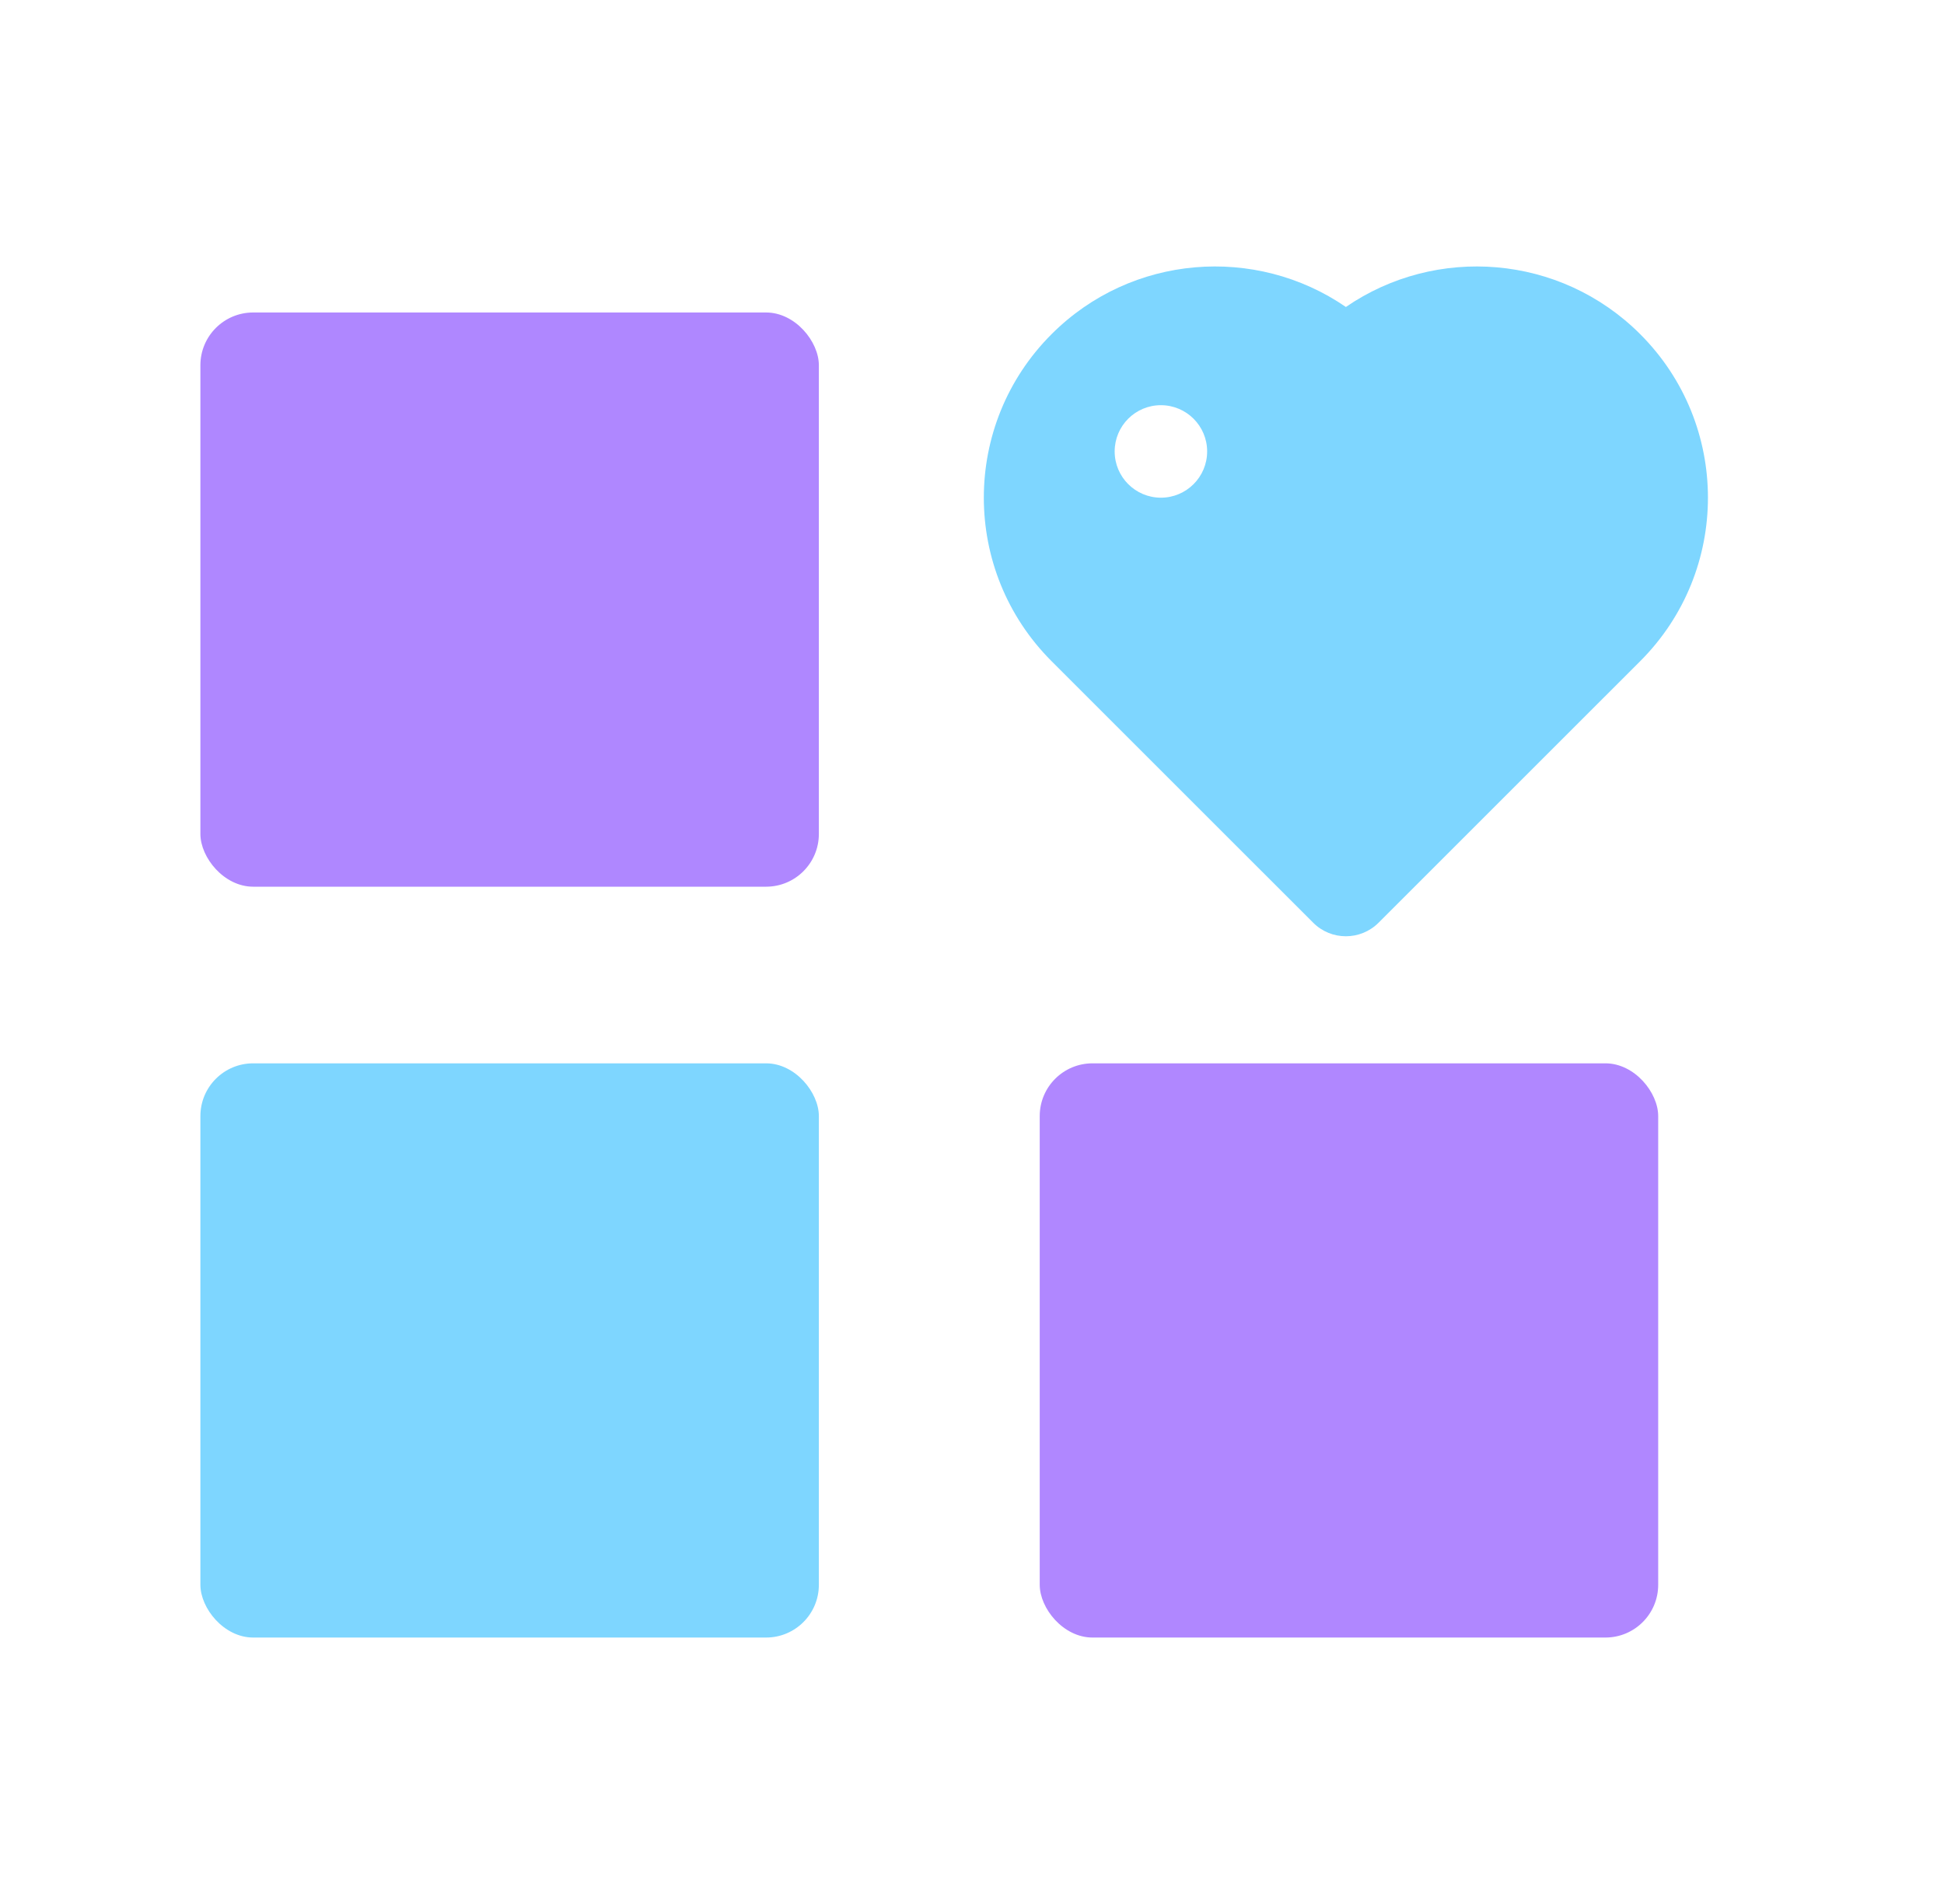
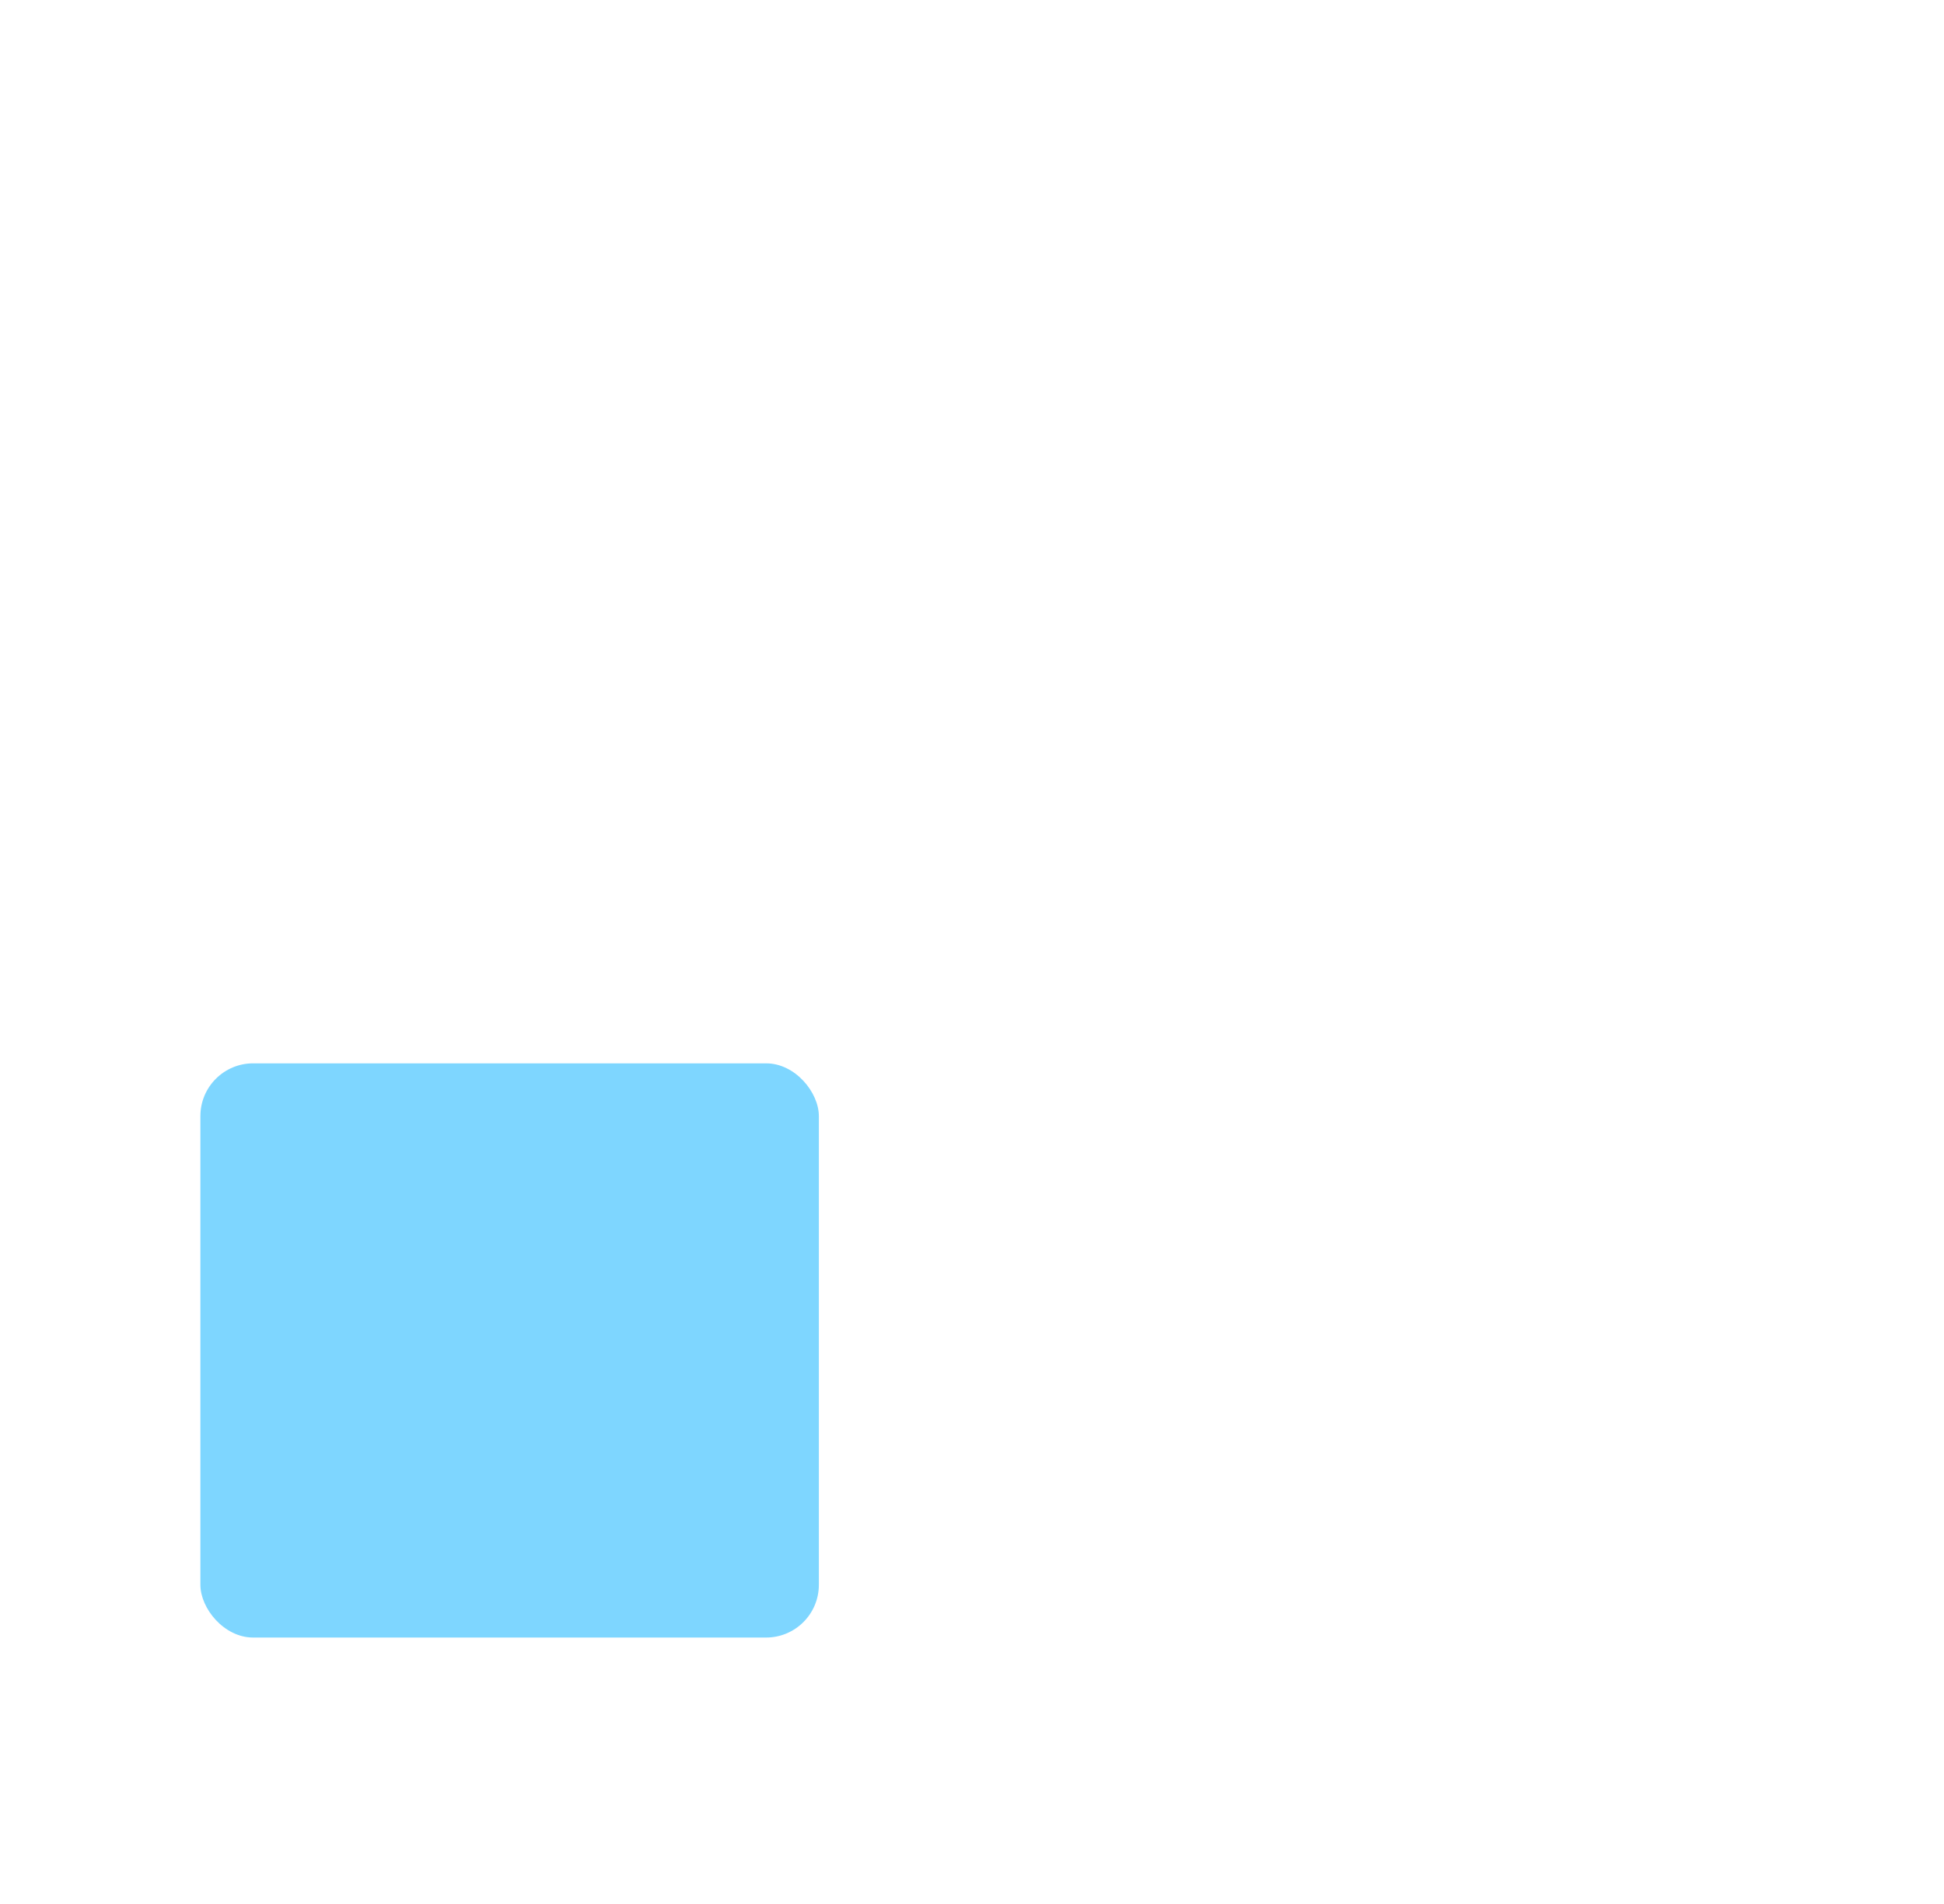
<svg xmlns="http://www.w3.org/2000/svg" width="49" height="48" viewBox="0 0 49 48" fill="none">
-   <rect x="5.051" y="7.878" width="15.589" height="14.476" rx="1.33" fill="#AF87FF" />
  <rect x="5.051" y="26.807" width="15.589" height="14.476" rx="1.33" fill="#7ED6FF" />
-   <rect x="26.207" y="26.807" width="15.589" height="14.476" rx="1.33" fill="#B087FF" />
-   <path d="M33.924 7.739C36.194 6.178 39.325 6.406 41.343 8.425C43.619 10.701 43.619 14.392 41.343 16.668L34.748 23.262C34.293 23.717 33.555 23.718 33.1 23.262L26.505 16.668C24.229 14.392 24.229 10.701 26.505 8.425C28.523 6.406 31.654 6.178 33.924 7.739ZM29.261 10.215C28.617 10.215 28.096 10.737 28.096 11.381C28.096 12.024 28.617 12.546 29.261 12.547C29.905 12.547 30.427 12.024 30.427 11.381C30.427 10.737 29.904 10.215 29.261 10.215Z" fill="#7ED6FF" />
</svg>